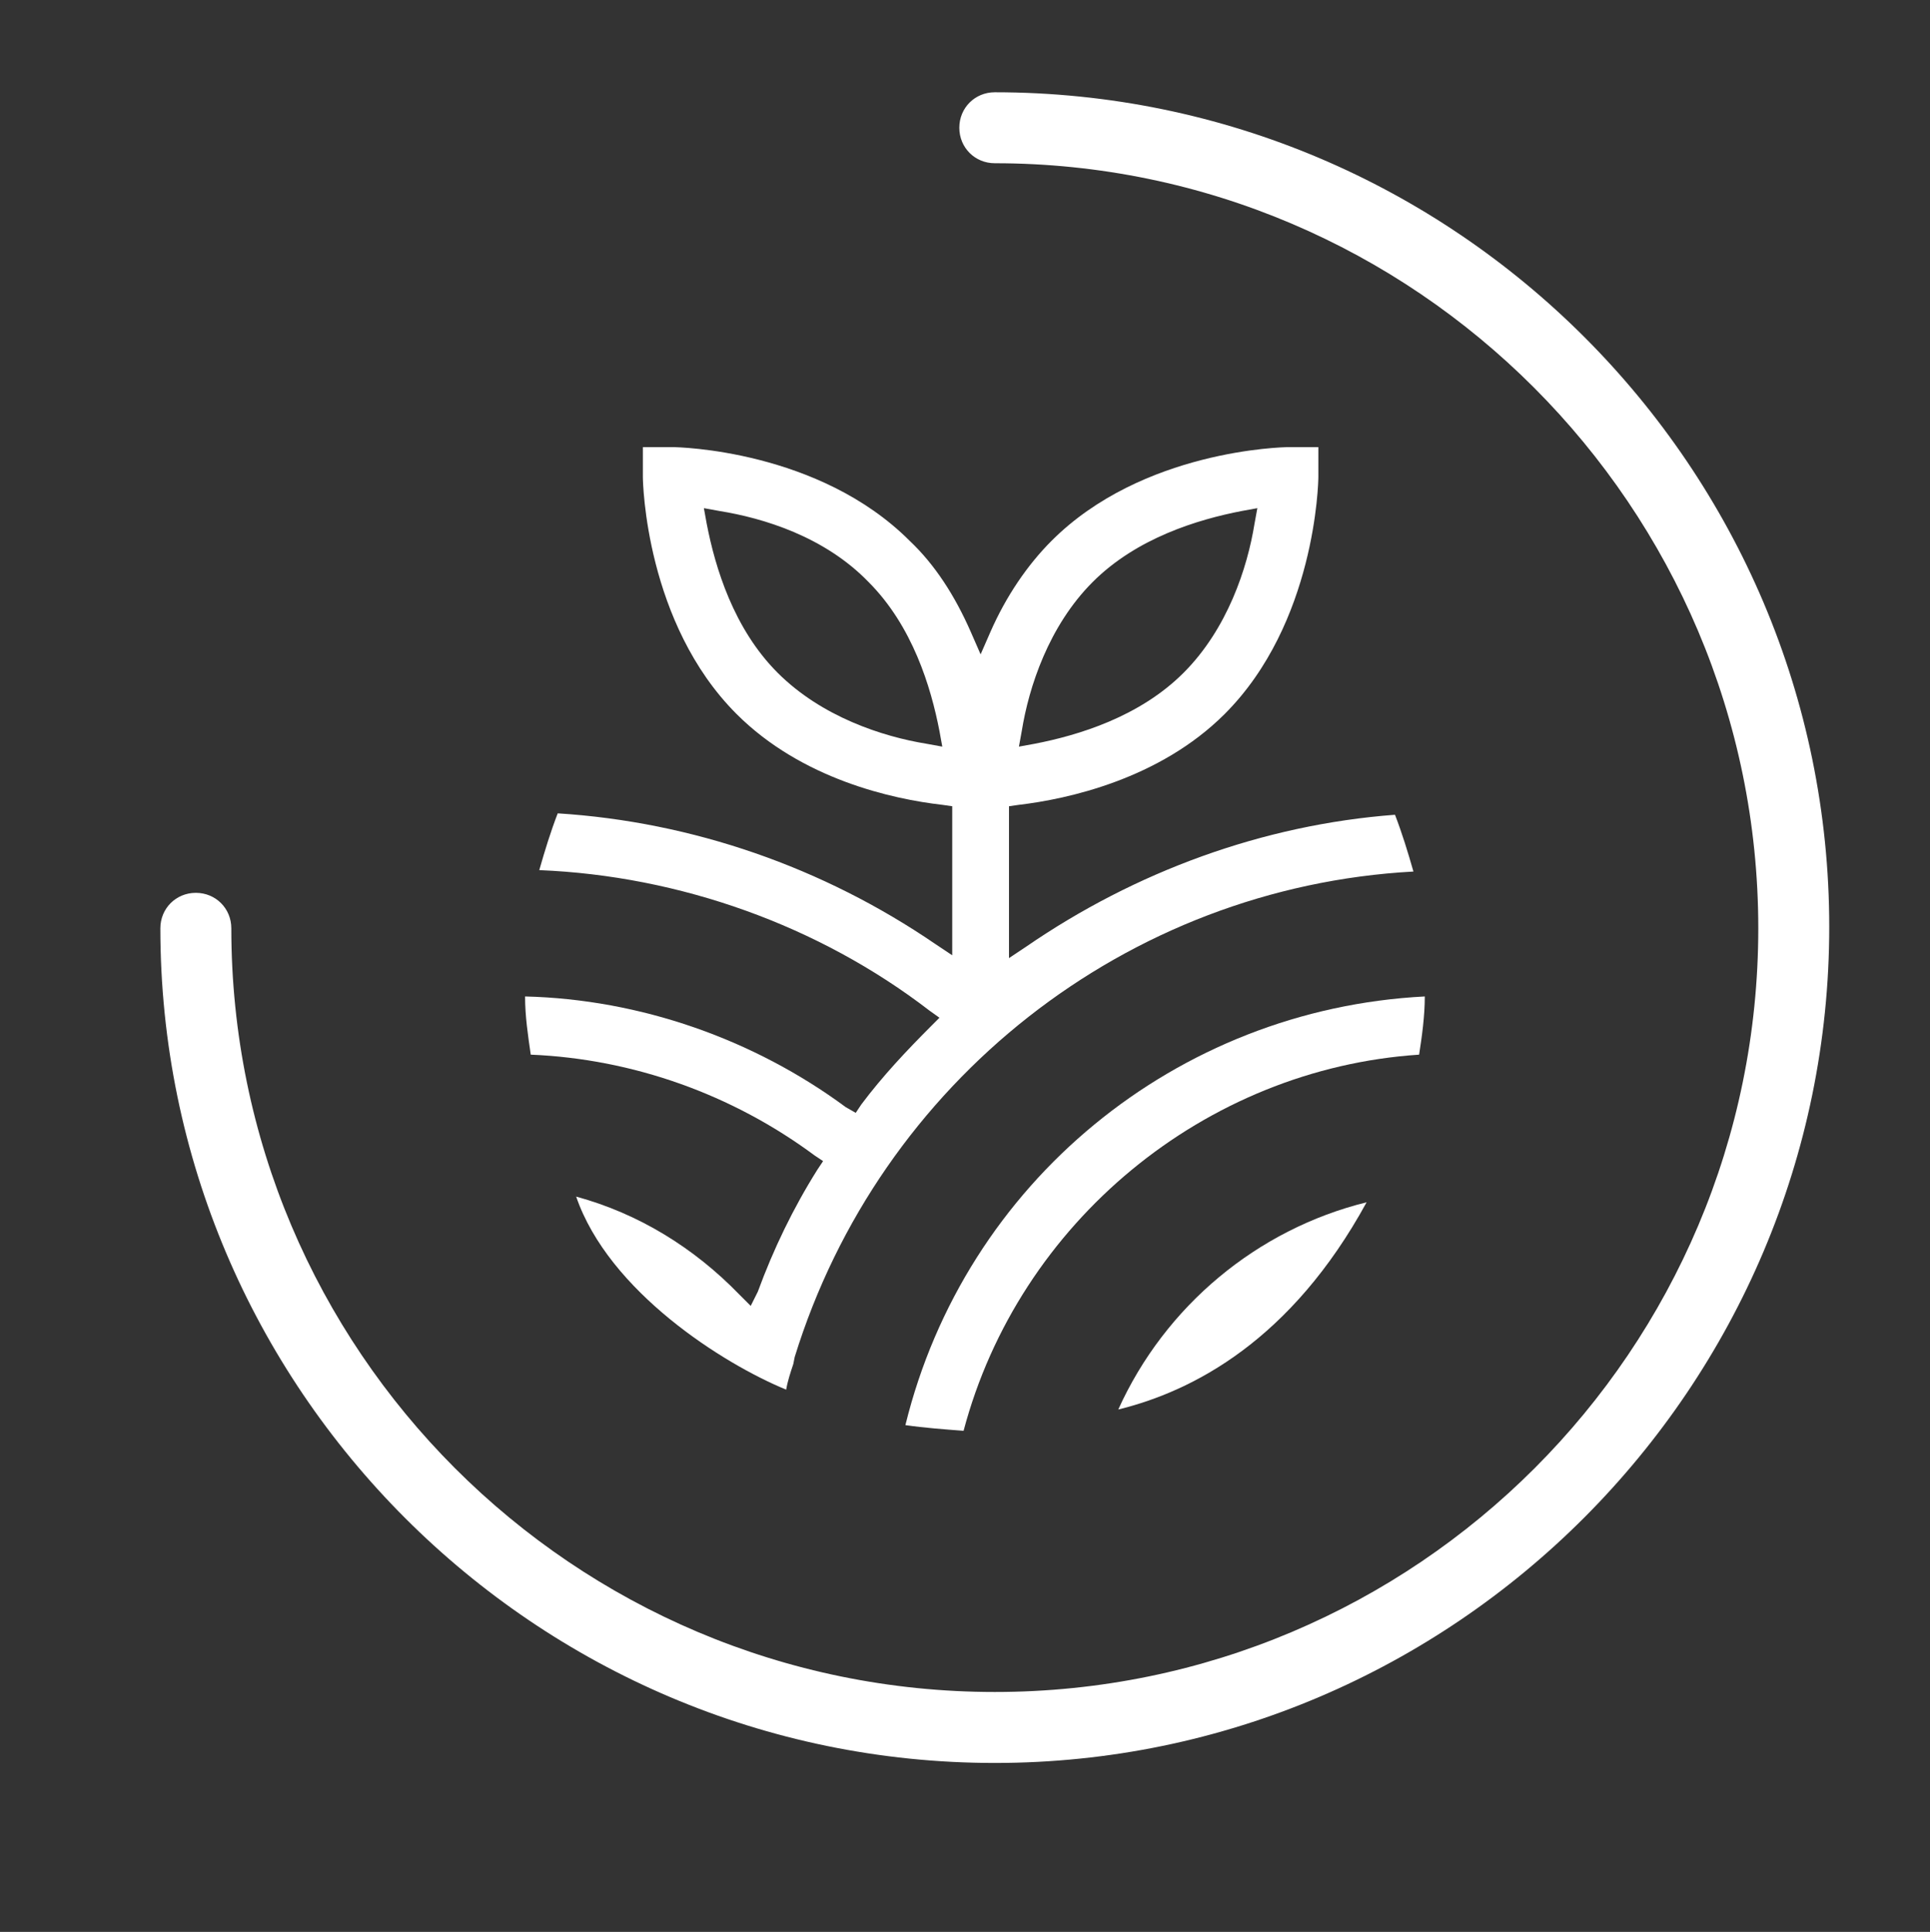
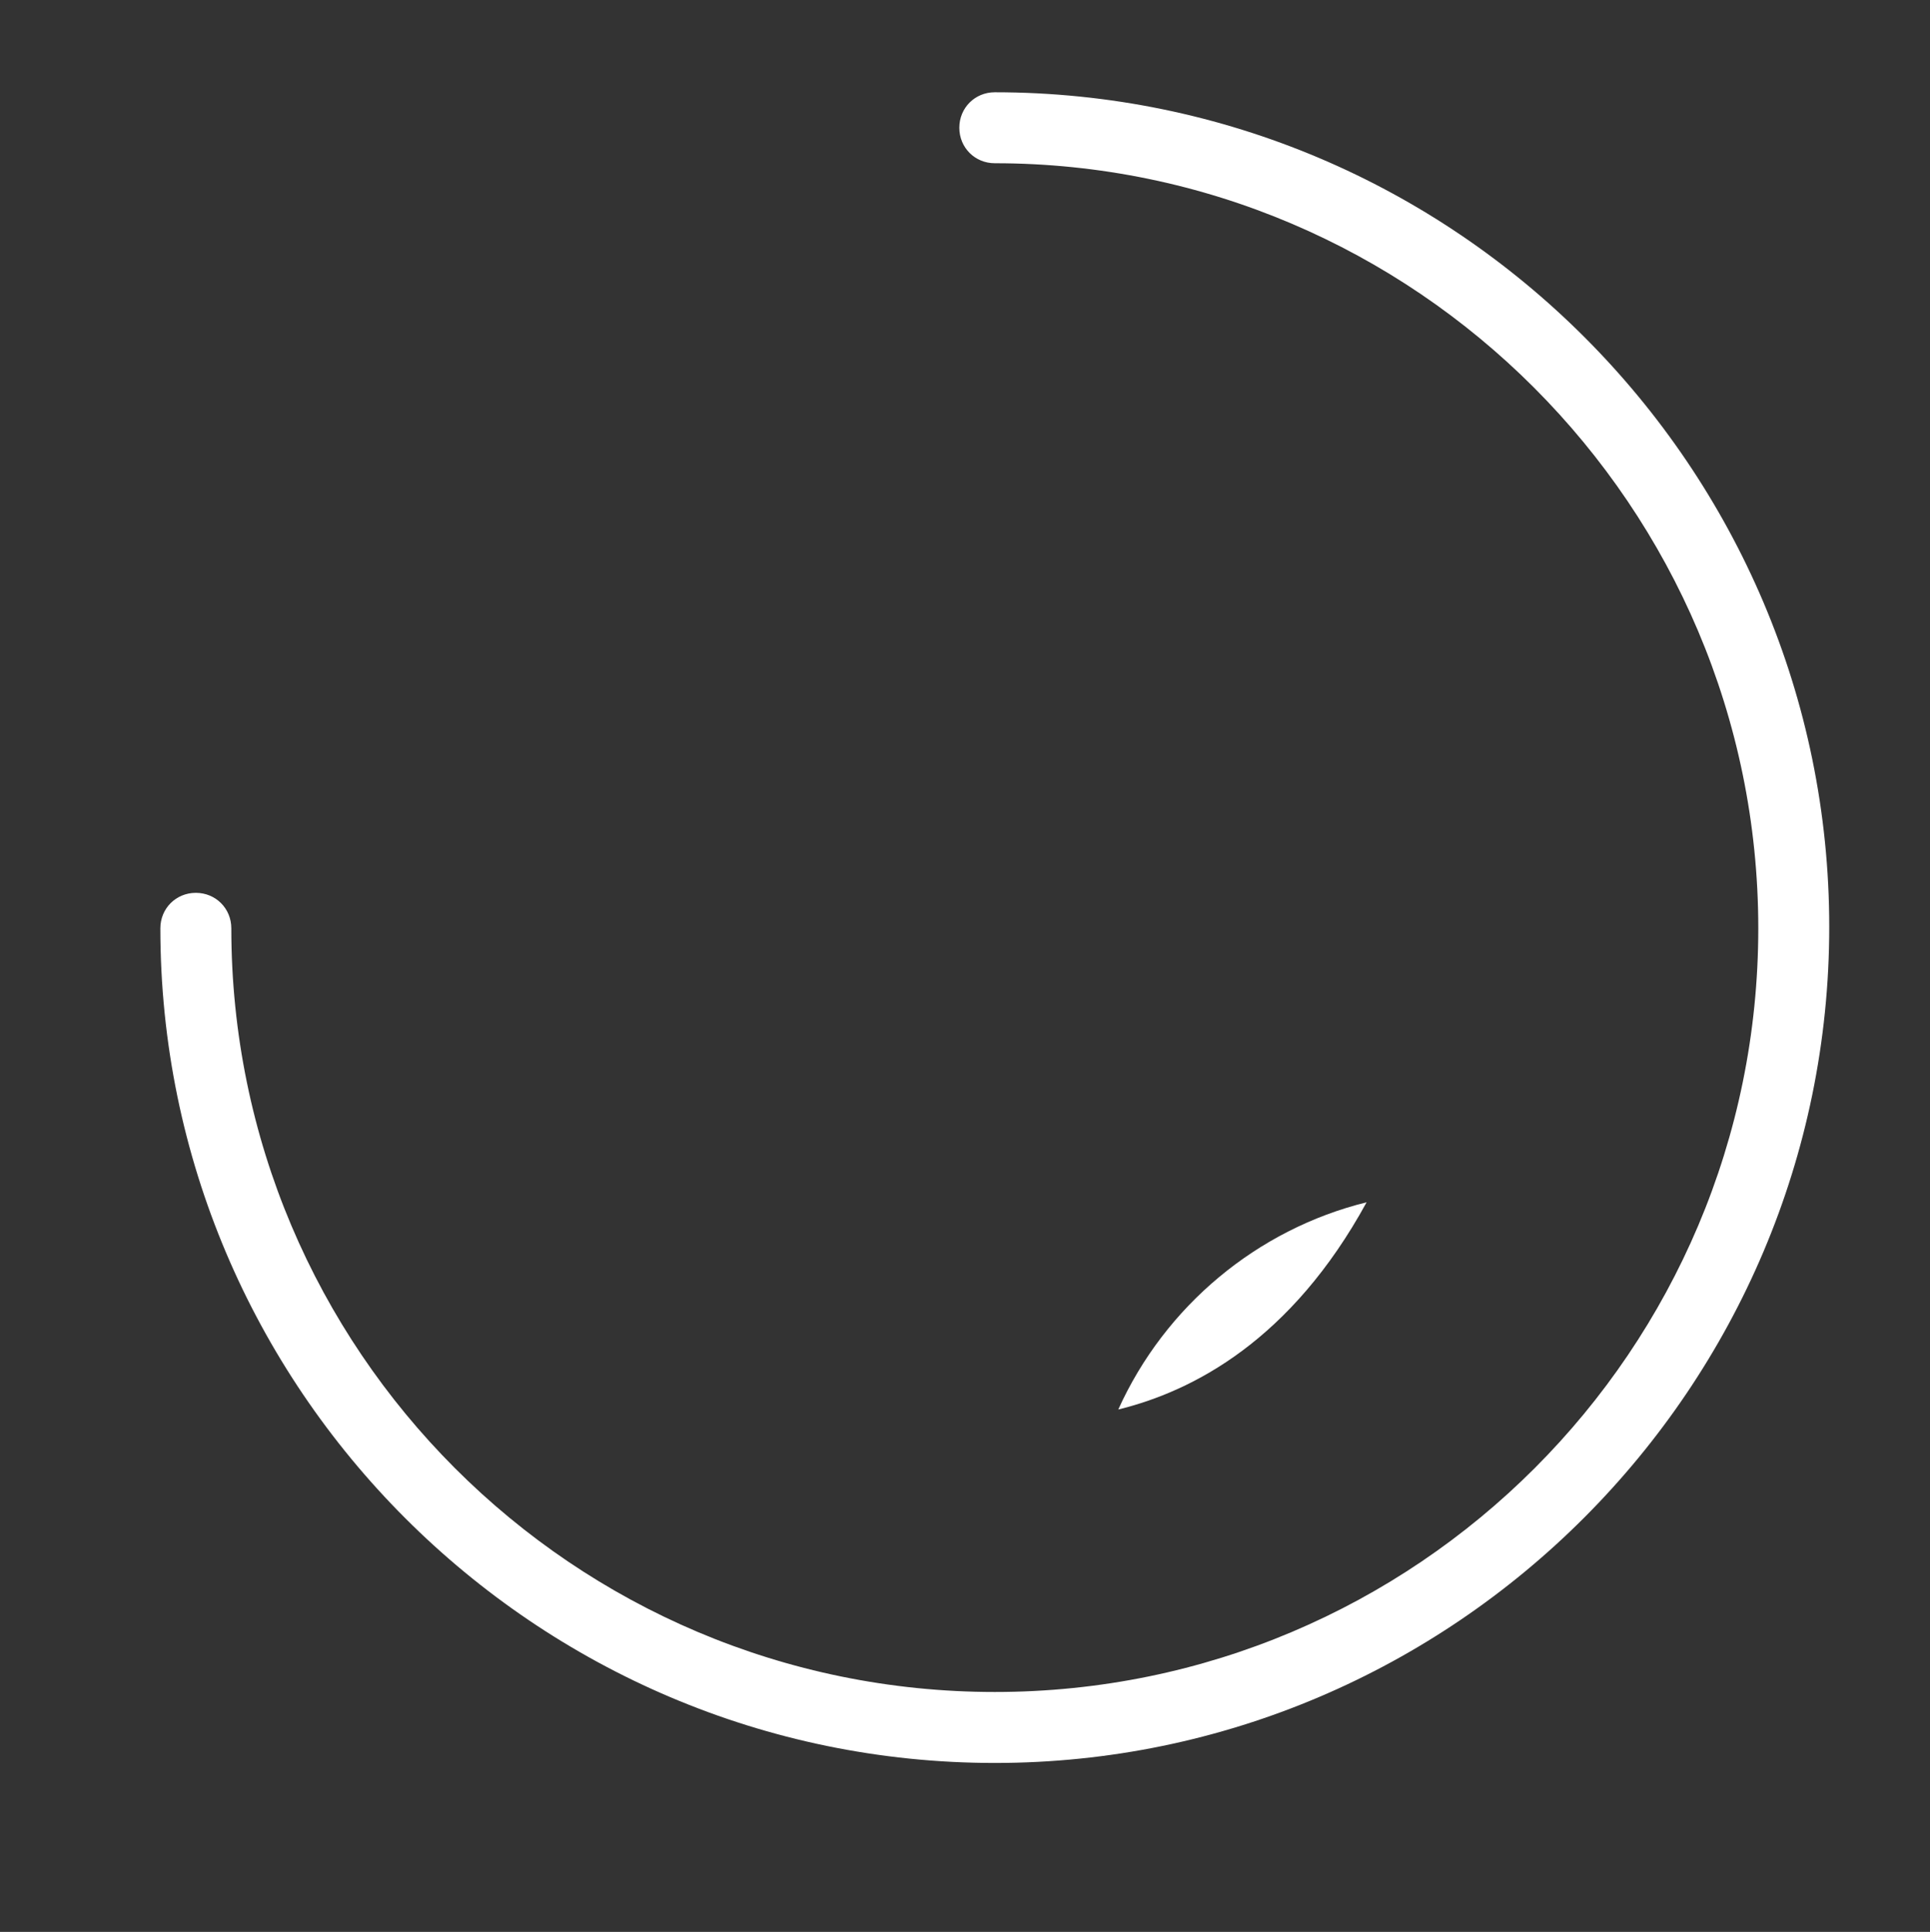
<svg xmlns="http://www.w3.org/2000/svg" version="1.1" id="Capa_1" x="0px" y="0px" width="136px" height="136.1px" viewBox="0 0 136 136.1" style="enable-background:new 0 0 136 136.1;" xml:space="preserve">
  <rect x="0" y="0" width="136" height="136.1" fill="#333333" stroke="none" />
  <style type="text/css"> .st0{fill:#FFFFFF;} </style>
  <g id="XMLID_453_">
    <g id="XMLID_460_">
      <path id="XMLID_461_" class="st0" d="M70.1,124.2c-32.4,0-58.8-26.4-58.8-58.8c0-1.4,1.1-2.5,2.5-2.5s2.5,1.1,2.5,2.5 c0,29.7,24.1,53.8,53.8,53.8c29.7,0,53.8-24.1,53.8-53.8S99.7,11.5,70.1,11.5c-1.4,0-2.5-1.1-2.5-2.5s1.1-2.5,2.5-2.5 c32.4,0,58.8,26.4,58.8,58.8S102.5,124.2,70.1,124.2z" />
    </g>
-     <path id="XMLID_459_" class="st0" d="M67.9,100.8c3.9-14.7,17-25.5,32.1-26.5c0.2-1.3,0.4-2.7,0.4-4.1 C82.9,71.1,68,83.3,63.8,100.4C65.2,100.6,66.6,100.7,67.9,100.8z" />
    <path id="XMLID_458_" class="st0" d="M78.8,99.3C84.1,98,91,94.4,96.3,84.7C88.6,86.6,82.1,92,78.8,99.3z" />
-     <path id="XMLID_454_" class="st0" d="M98.3,57.4C89,58.1,80,61.4,72.3,66.7l-1.2,0.8V56.8l0.7-0.1c3.4-0.4,9.9-1.8,14.5-6.4 c6.4-6.4,6.6-16.3,6.6-16.7l0-2.1l-2.1,0c-0.4,0-10.3,0.2-16.7,6.6c-1.7,1.7-3.2,3.9-4.3,6.4l-0.7,1.6l-0.7-1.6 c-1.1-2.5-2.5-4.7-4.3-6.4c-6.4-6.4-16.3-6.6-16.7-6.6l-2.1,0l0,2.1c0,0.4,0.2,10.3,6.6,16.7c4.6,4.6,11,6,14.5,6.4l0.7,0.1v10.5 l-1.2-0.8c-7.9-5.4-17.1-8.6-26.6-9.2c-0.5,1.3-0.9,2.6-1.3,4c9.9,0.4,19.7,3.9,27.5,9.9l0.7,0.5l-0.6,0.6 c-1.7,1.7-3.4,3.5-4.9,5.5l-0.4,0.6L59.6,78c-6.5-4.8-14.5-7.6-22.6-7.8c0,1.4,0.2,2.7,0.4,4.1c7.2,0.3,14.2,2.8,20,7.1l0.6,0.4 l-0.4,0.6c-1.7,2.7-3.1,5.6-4.2,8.6L52.9,92l-0.8-0.8c-3.2-3.3-7.1-5.7-11.5-6.9c2.3,6.7,10.4,11.8,14.8,13.6 c0.1-0.6,0.3-1.2,0.5-1.8l0.1-0.5c6-19.4,23.4-33.1,43.6-34.2C99.2,60,98.8,58.7,98.3,57.4z M72,51.5c0.5-3.1,1.9-7.4,5-10.5 c3.1-3.1,7.4-4.4,10.5-5l1.1-0.2l-0.2,1.1c-0.5,3.1-1.9,7.4-5,10.5c-3.1,3.1-7.4,4.4-10.5,5l-1.1,0.2L72,51.5z M65.3,52.4 c-3.1-0.5-7.4-1.9-10.5-5c-3.1-3.1-4.4-7.4-5-10.5l-0.2-1.1l1.1,0.2c3.1,0.5,7.4,1.8,10.5,5c3.1,3.1,4.4,7.4,5,10.5l0.2,1.1 L65.3,52.4z" />
  </g>
</svg>